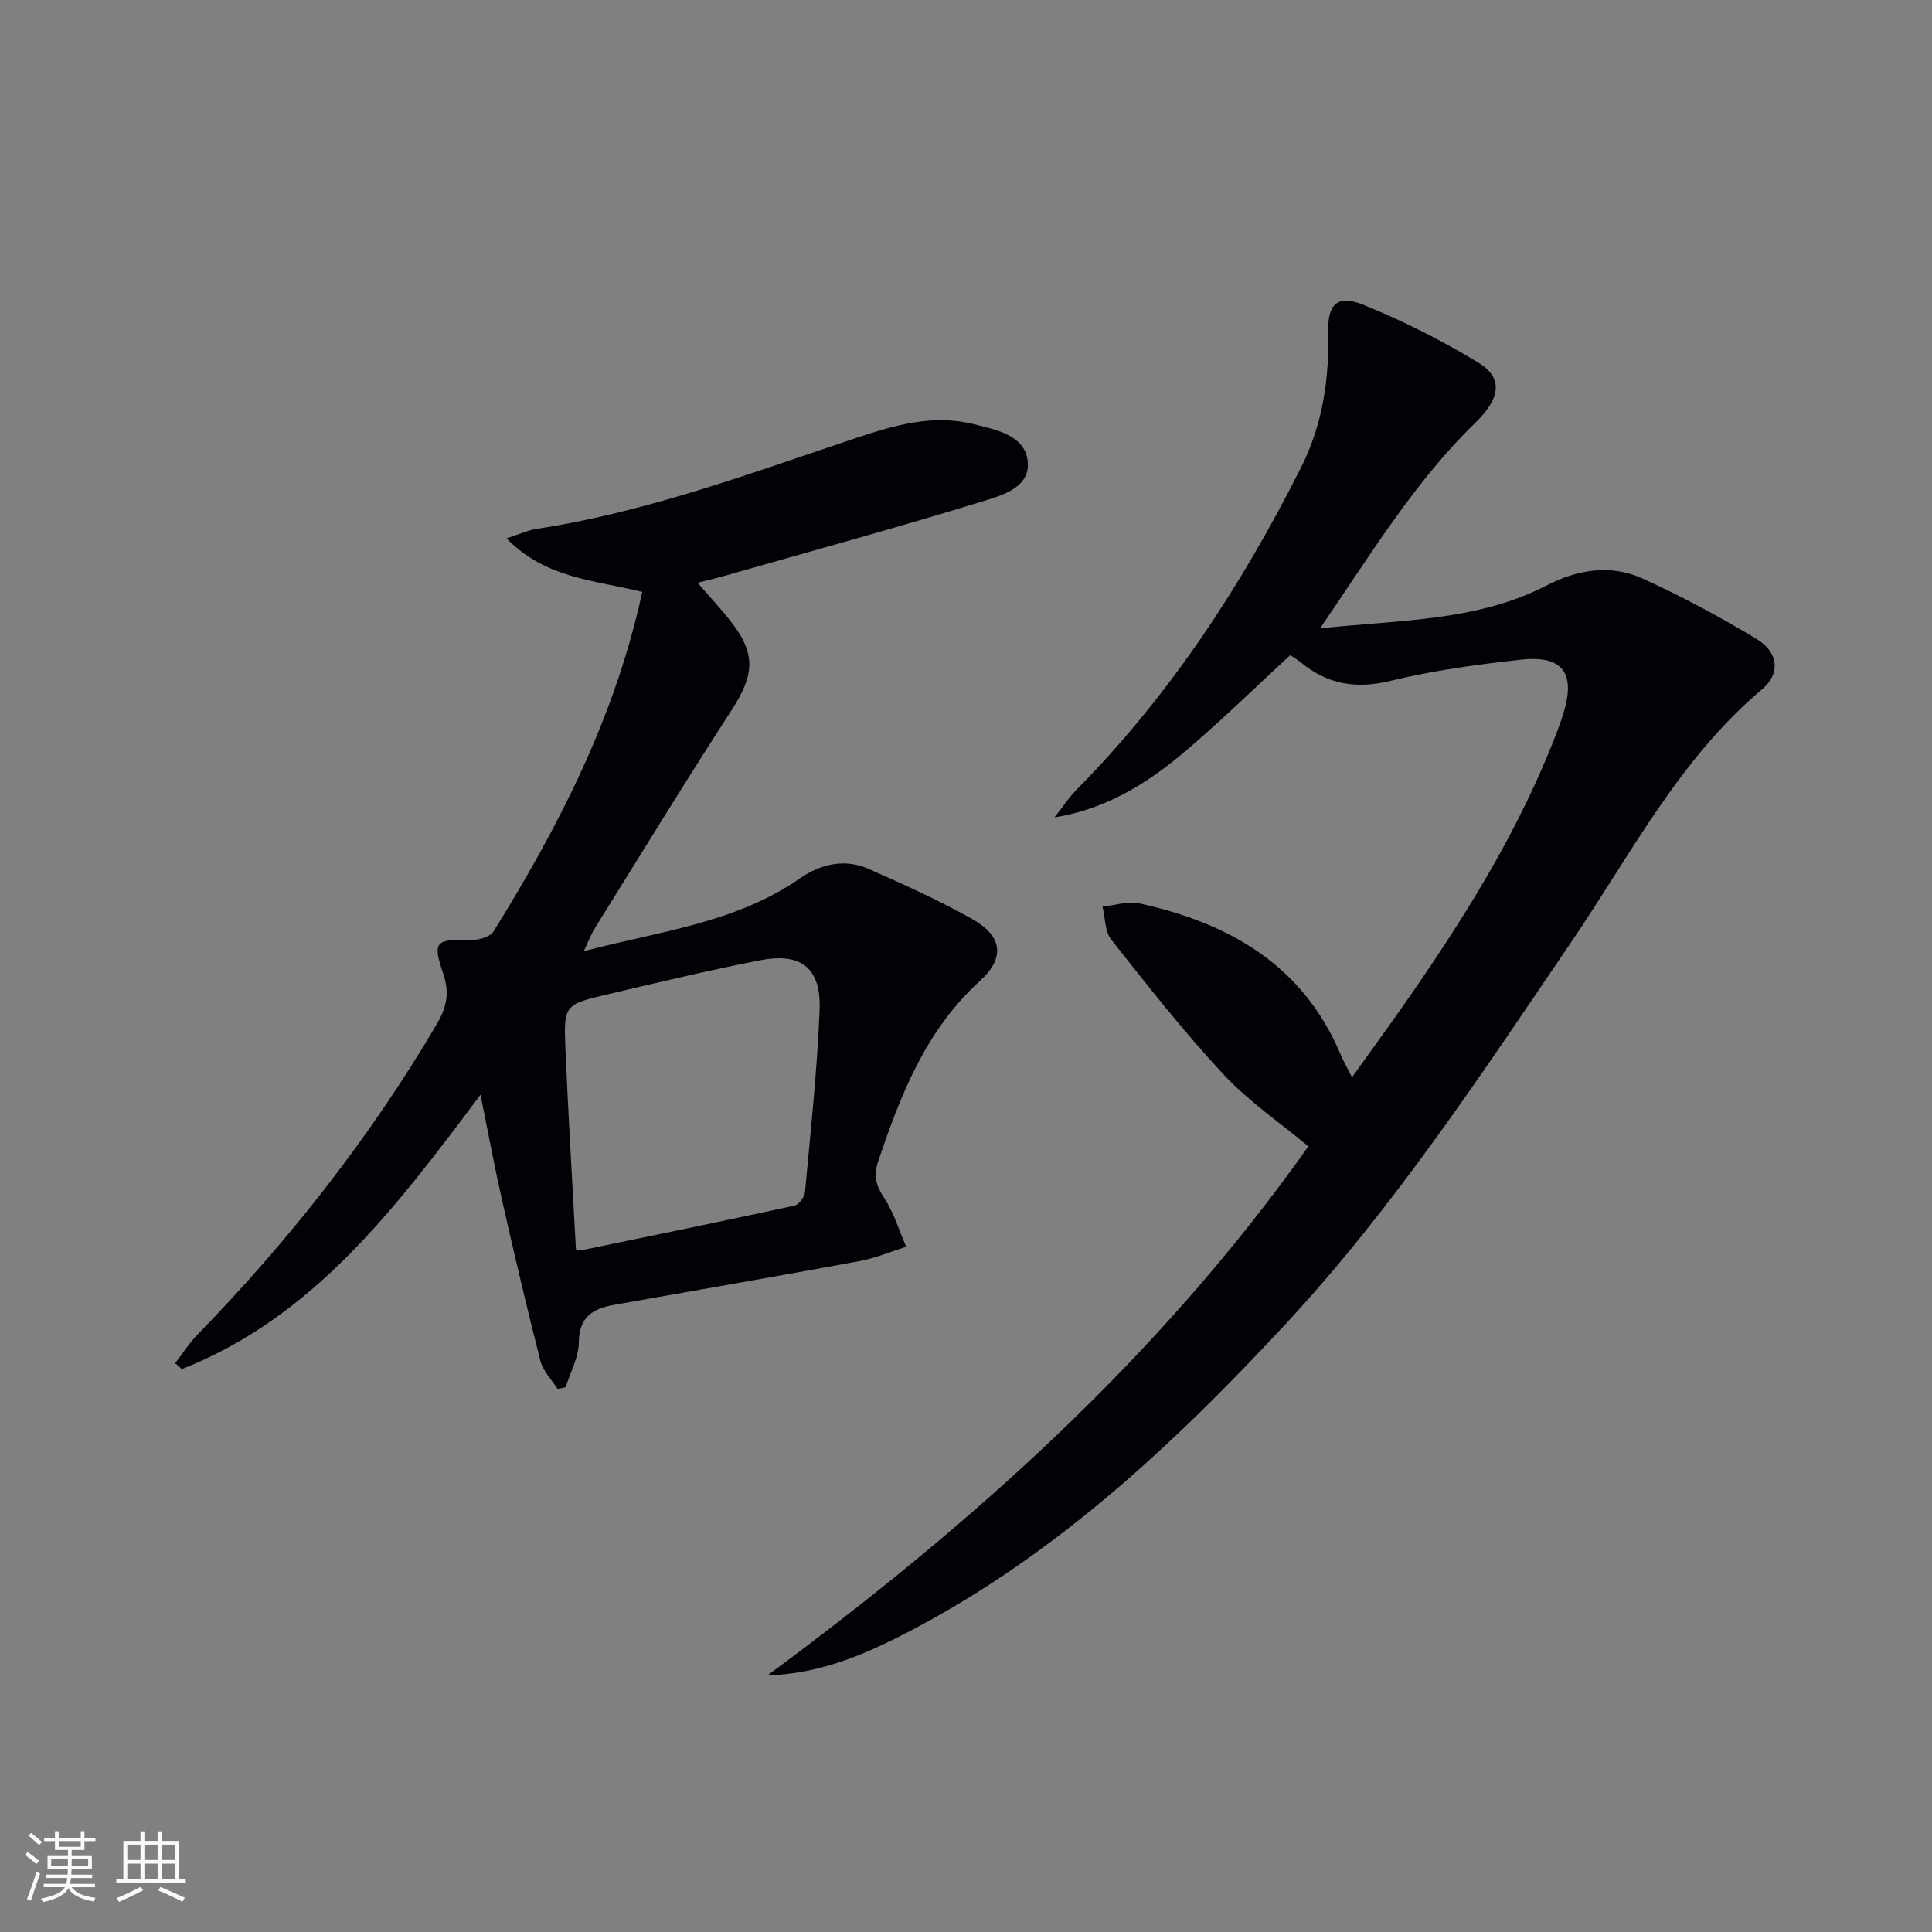
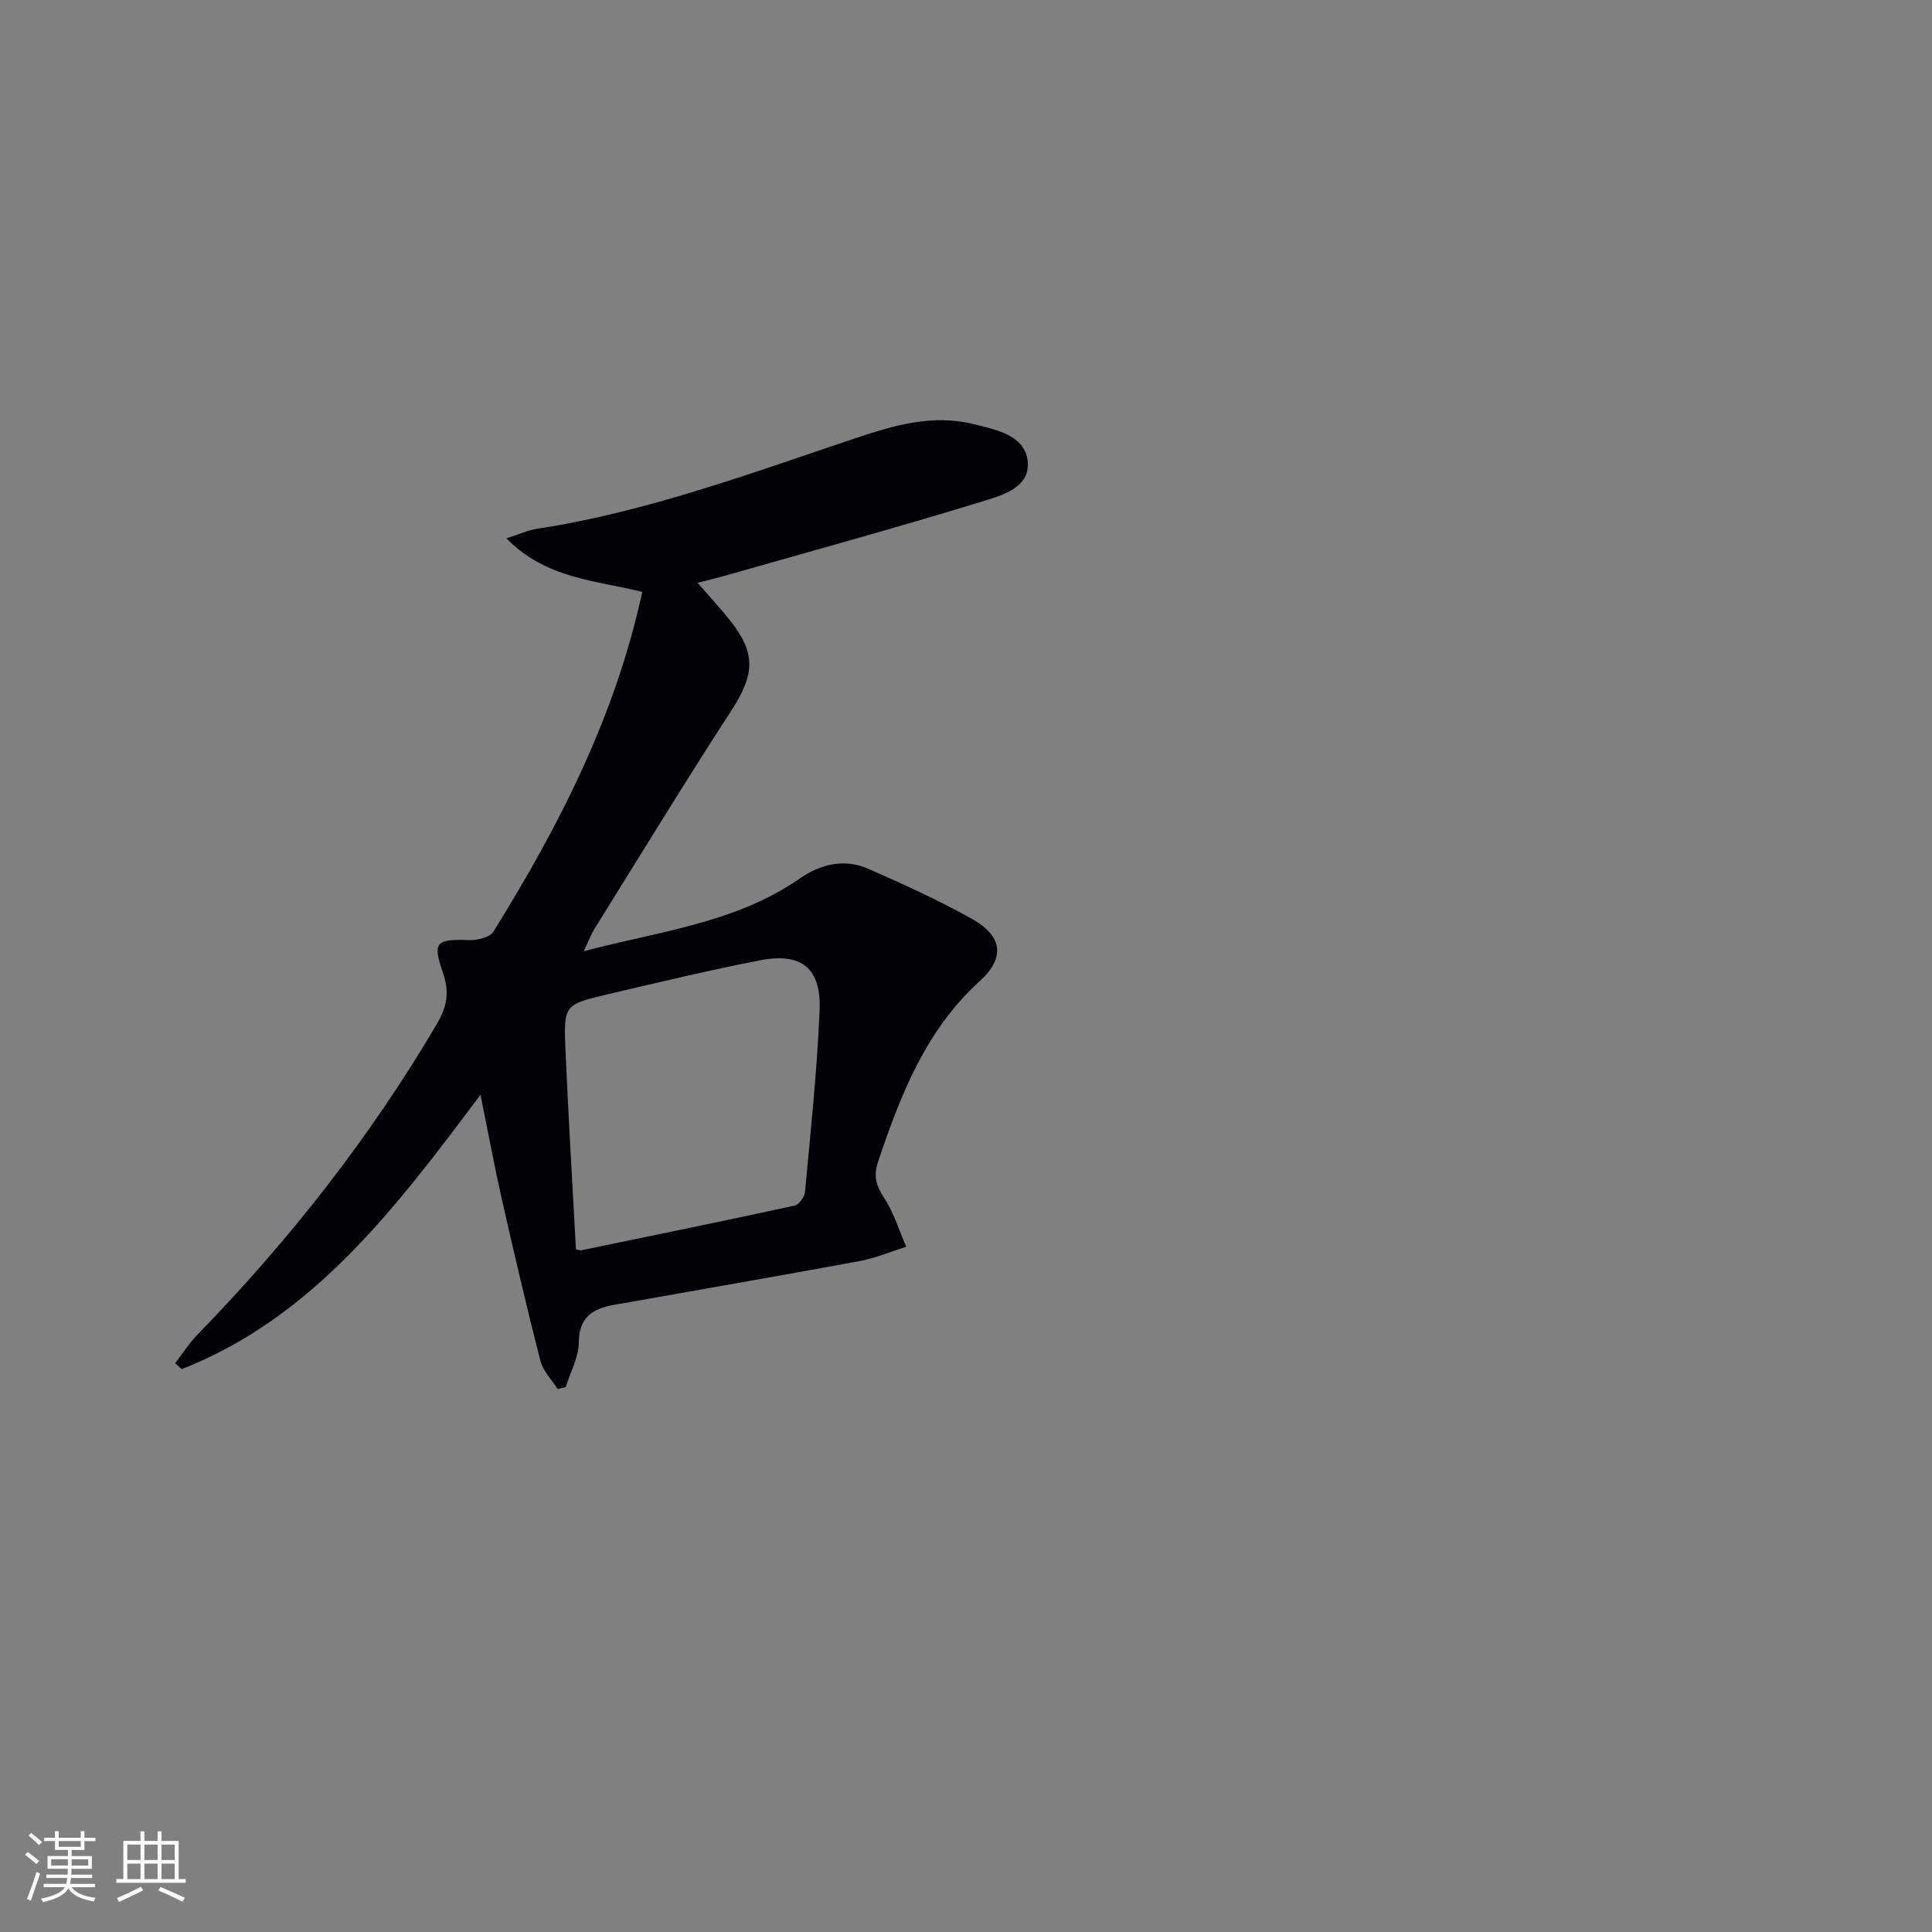
<svg xmlns="http://www.w3.org/2000/svg" enable-background="new 0 0 400 400" viewBox="0 0 400 400">
  <rect x="0" y="0" width="400" height="400" fill="#808080" stroke="none" />
-   <path d="m273.31 130.09c16.86-1.78 32.58-1.47 46.94-8.9 6.32-3.27 13.17-4.4 19.71-1.46 8.14 3.67 16.05 7.94 23.7 12.55 4.55 2.75 5.05 7.17 1.14 10.45-17.06 14.36-27.05 33.98-39.25 51.95-18.62 27.4-36.82 55.16-59.43 79.5-23.64 25.44-48.94 49.08-80.42 64.89-8.29 4.16-16.91 7.5-26.81 7.8 42.39-31.27 81.22-66.01 111.99-109.53-5.81-4.85-12.33-9.28-17.57-14.9-8.23-8.84-15.71-18.38-23.22-27.87-1.35-1.7-1.26-4.54-1.83-6.86 2.55-.26 5.26-1.19 7.64-.67 18.59 4.08 33.86 12.75 41.66 31.29.57 1.35 1.31 2.62 2.36 4.71 4.25-5.95 8.24-11.39 12.08-16.94 10.91-15.76 21.04-31.98 28.43-49.76 1.21-2.91 2.41-5.85 3.32-8.86 2.48-8.19-.27-11.84-8.87-10.9-9.05.99-18.15 2.23-26.97 4.38-7.14 1.74-13.07.74-18.6-3.82-.76-.62-1.63-1.12-2.18-1.49-7.5 6.89-14.59 13.88-22.18 20.27-7.61 6.39-16.03 11.6-26.63 13.31 1.57-1.97 2.96-4.11 4.72-5.89 19.26-19.51 34.02-42.14 46.3-66.5 4.44-8.81 5.9-18.26 5.64-28.07-.15-5.81 1.92-7.84 7.24-5.68 8.25 3.35 16.32 7.39 23.92 12.03 5.14 3.14 4.49 7.39-.67 12.39-12.55 12.19-21.52 27.01-32.16 42.58z" fill="#010106" />
  <path d="m144.42 120.66c2.49 2.87 4.61 5.15 6.55 7.57 5.61 6.97 5.33 11.34.49 18.81-9.67 14.91-18.93 30.09-28.33 45.18-.75 1.21-1.25 2.58-2.27 4.72 15.78-4.17 31.44-5.83 44.71-15.05 4.28-2.97 9.24-4.2 14.22-2.01 7.27 3.21 14.54 6.49 21.45 10.37 6.27 3.52 6.97 7.99 1.61 12.87-11.21 10.21-16.37 23.52-21.03 37.31-1.06 3.15-.4 5.09 1.29 7.68 1.98 3.03 3.04 6.65 4.51 10.02-3.22 1.01-6.38 2.36-9.67 2.97-16.95 3.13-33.93 6.05-50.89 9.07-4.3.77-7.18 2.49-7.22 7.73-.03 3.11-1.75 6.2-2.72 9.3-.56.13-1.11.25-1.67.38-1.22-1.94-3.03-3.73-3.57-5.85-2.83-11.06-5.42-22.18-7.95-33.31-1.53-6.75-2.78-13.56-4.45-21.76-17.61 23.48-34.55 46.05-61.84 56.8-.46-.41-.91-.82-1.37-1.23 1.52-1.97 2.87-4.1 4.59-5.88 19-19.53 35.72-40.79 49.57-64.31 2.16-3.67 2.65-6.65 1.29-10.6-2.22-6.46-1.49-7.02 5.43-6.8 1.69.05 4.27-.56 5.01-1.76 13.55-21.82 25.23-44.49 30.81-70.33-9.63-2.42-19.93-2.69-28.11-11.09 2.71-.87 4.45-1.69 6.28-1.97 22.8-3.49 44.3-11.52 66.03-18.78 7.88-2.63 15.87-5.01 24.37-2.91 4.73 1.17 10.56 2.3 11.22 7.57.71 5.64-5.45 7.23-9.6 8.51-17.44 5.36-35.05 10.18-52.61 15.19-1.73.51-3.51.92-6.13 1.59zm-25.18 137.98c.74.17.92.26 1.07.23 14.74-3.05 29.48-6.06 44.19-9.26.91-.2 2.07-1.78 2.17-2.81 1.15-12.54 2.51-25.08 3.02-37.66.36-8.69-3.79-11.98-12.27-10.33-10.55 2.05-21.01 4.56-31.48 7.02-9.12 2.14-9.26 2.24-8.87 11.38.58 13.74 1.43 27.47 2.17 41.43z" fill="#010106" />
  <g fill="#fafafc">
    <path d="m5.17 384 .55-.58c.85.61 1.65 1.24 2.4 1.87l-.59.64c-.83-.73-1.62-1.38-2.36-1.93m1.22 9.53-.82-.34c.71-1.76 1.37-3.64 1.98-5.63.24.13.5.25.76.36-.6 1.67-1.24 3.54-1.92 5.61m-.5-13.5.57-.54c.56.44 1.31 1.06 2.26 1.87l-.64.64c-.68-.66-1.41-1.32-2.19-1.97m3.25.46h2.24v-1.36h.77v1.36h4.57v-1.36h.76v1.36h2.28v.69h-2.28v1.84h-2.64v1.26h4.18v2.64h-4.21c0 .45-.02.86-.05 1.21h4.32v.69h-4.38c-.04.34-.1.75-.19 1.22h5.15v.69h-4.82c.87 1.19 2.51 1.92 4.93 2.19-.17.32-.3.57-.37.76-2.77-.49-4.52-1.41-5.26-2.76-.56 1.26-2.3 2.23-5.24 2.9-.12-.24-.26-.48-.43-.72 2.73-.55 4.38-1.34 4.96-2.38h-4.38v-.69h4.65c.1-.38.17-.79.21-1.22h-4.32v-.69h4.4c.03-.34.05-.75.05-1.21h-4.2v-2.64h4.23v-1.26h-2.69v-1.84h-2.24zm1.46 4.46v1.29h3.45c.01-.4.02-.57.01-.53v-.32-.45h-3.46zm1.55-2.59h4.57v-1.19h-4.57zm6.11 2.59h-3.42v.77c-.01.19-.01.37-.02.53h3.44z" />
    <path d="m32.63 379.16h.82v1.98h3.54v7.89h1.46v.78h-14.37v-.78h1.46v-7.89h3.54v-1.98h.82v1.98h2.73zm-3.49 11.48.5.73c-1.61.82-3.28 1.63-5 2.41-.13-.27-.28-.55-.44-.82 1.75-.72 3.4-1.49 4.94-2.32m-2.78-5.55h2.73v-3.18h-2.73zm0 3.95h2.73v-3.2h-2.73zm3.54-3.95h2.73v-3.18h-2.73zm0 3.95h2.73v-3.2h-2.73zm7.89 4.68c-1.84-.92-3.51-1.7-5.02-2.32l.45-.73c1.89.8 3.57 1.55 5.04 2.23zm-1.62-11.81h-2.73v3.18h2.73zm-2.73 7.13h2.73v-3.2h-2.73z" />
  </g>
</svg>